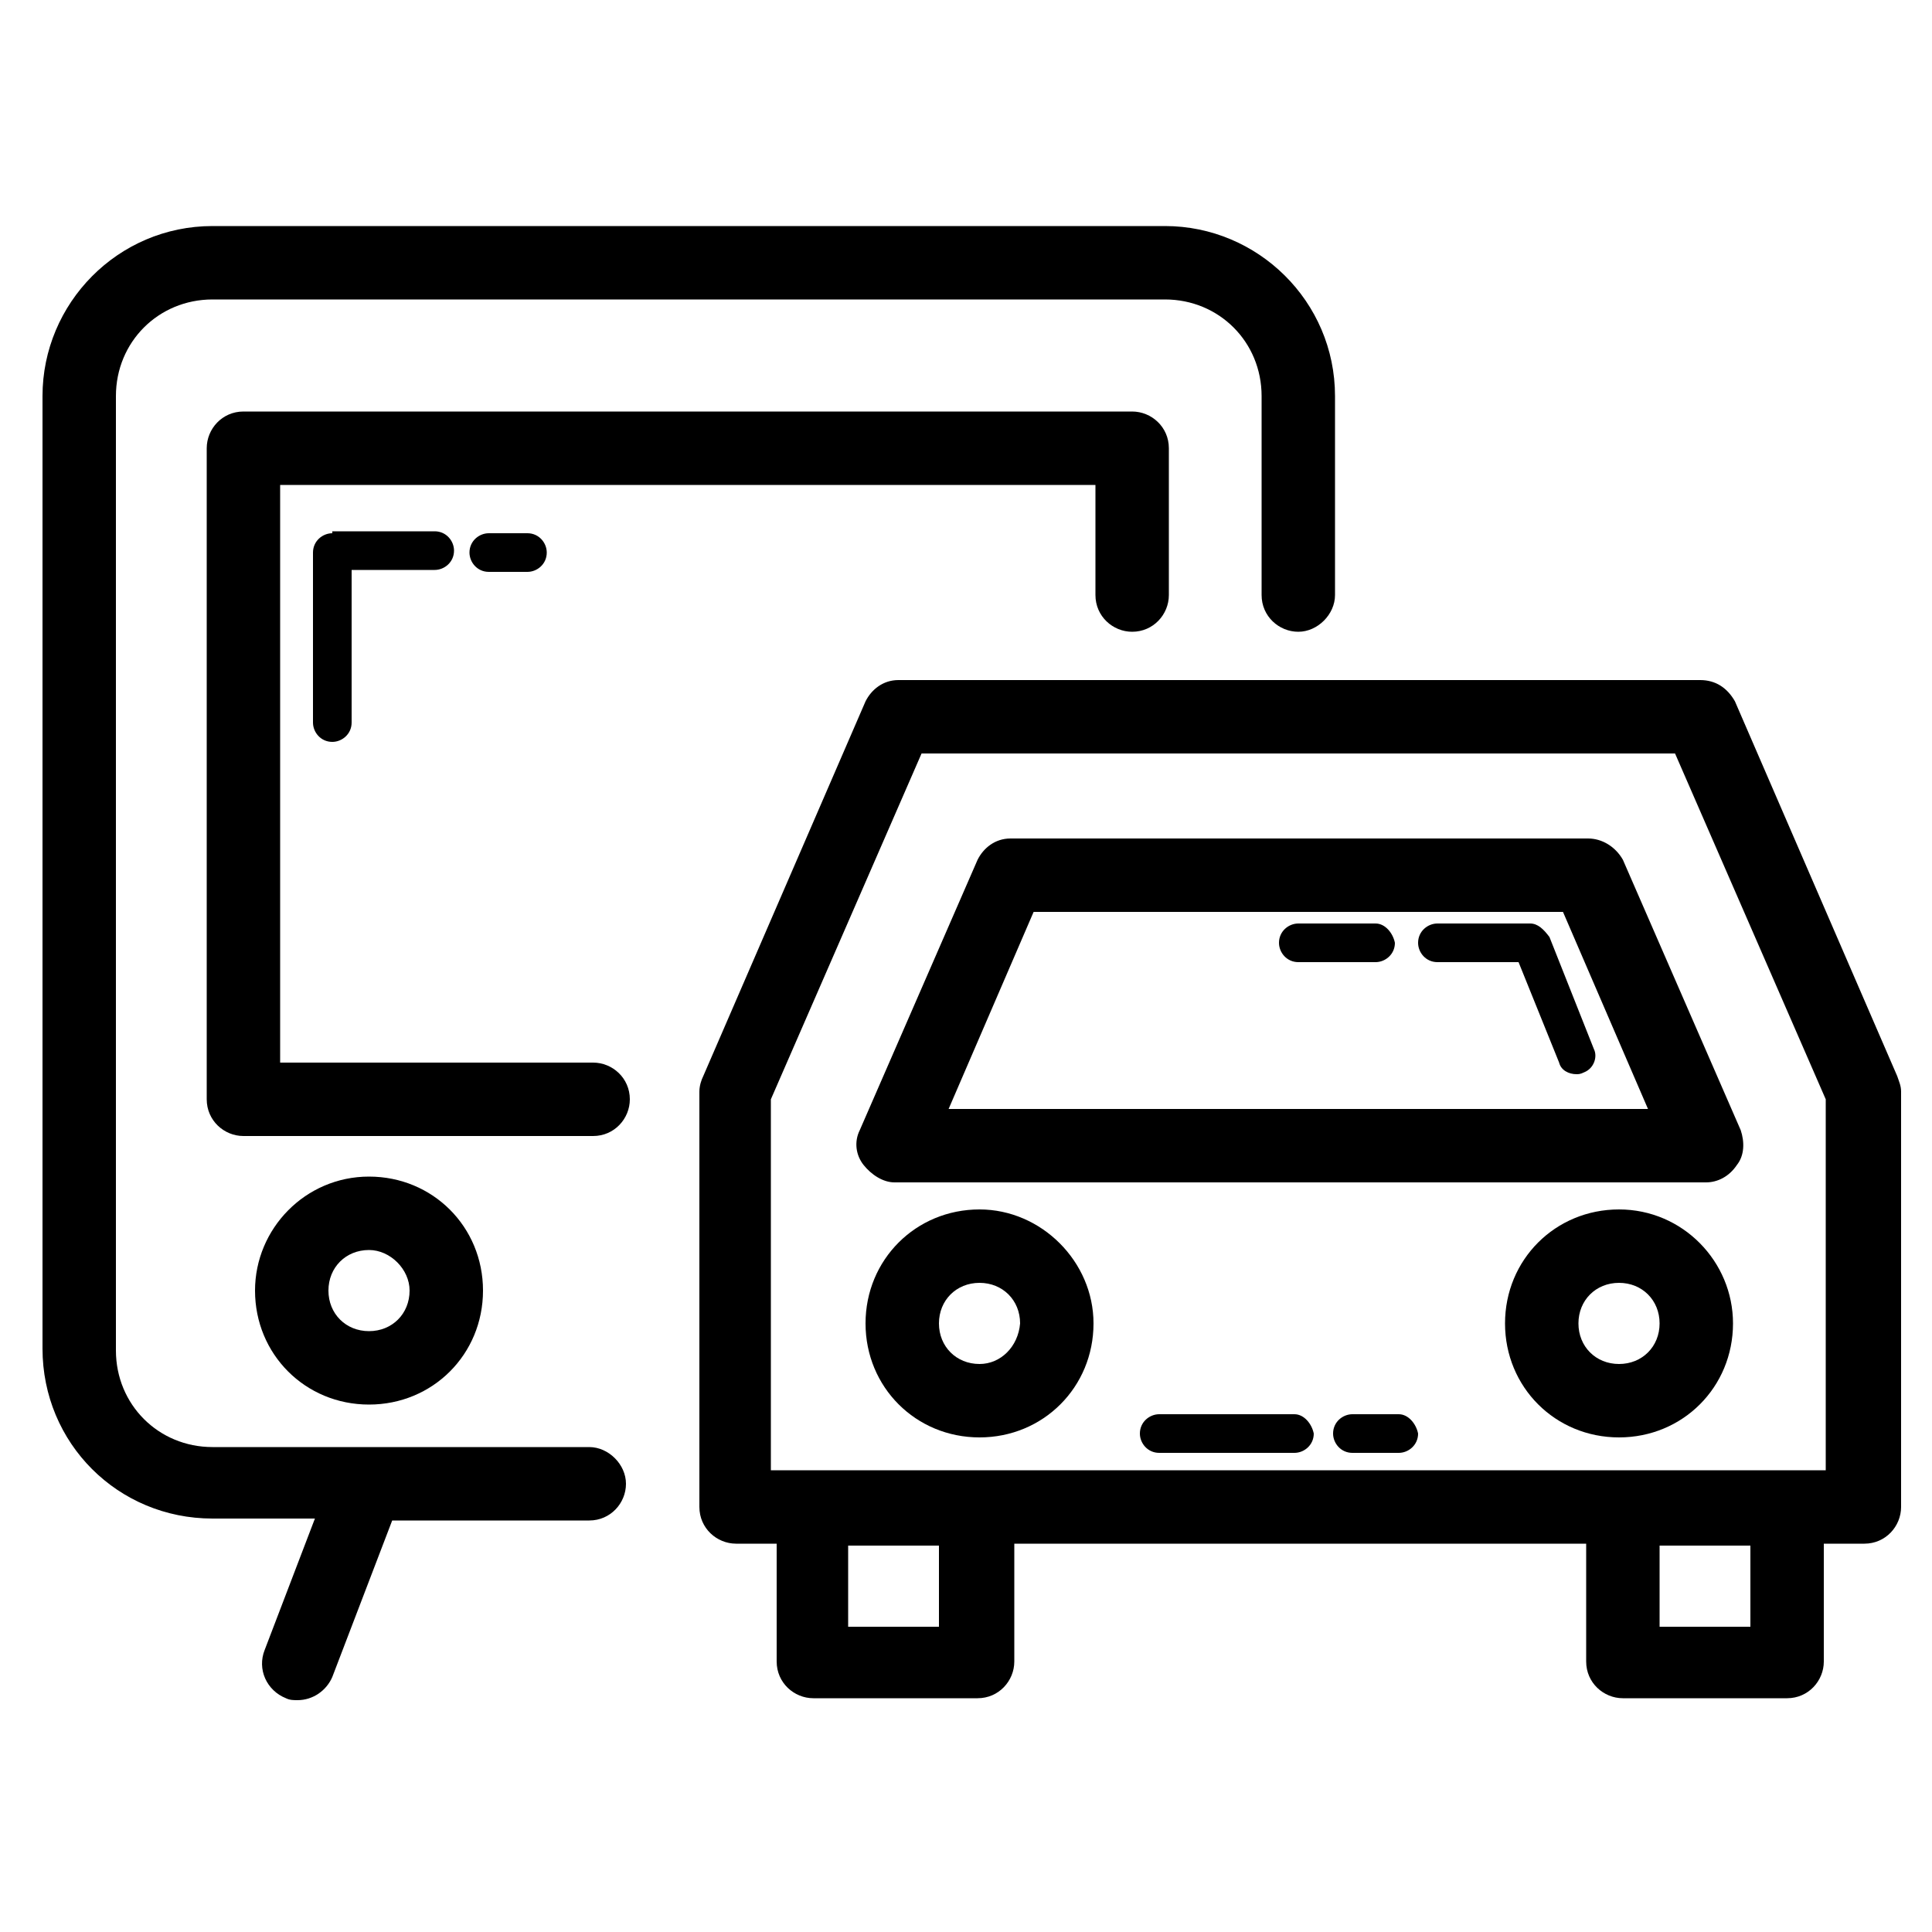
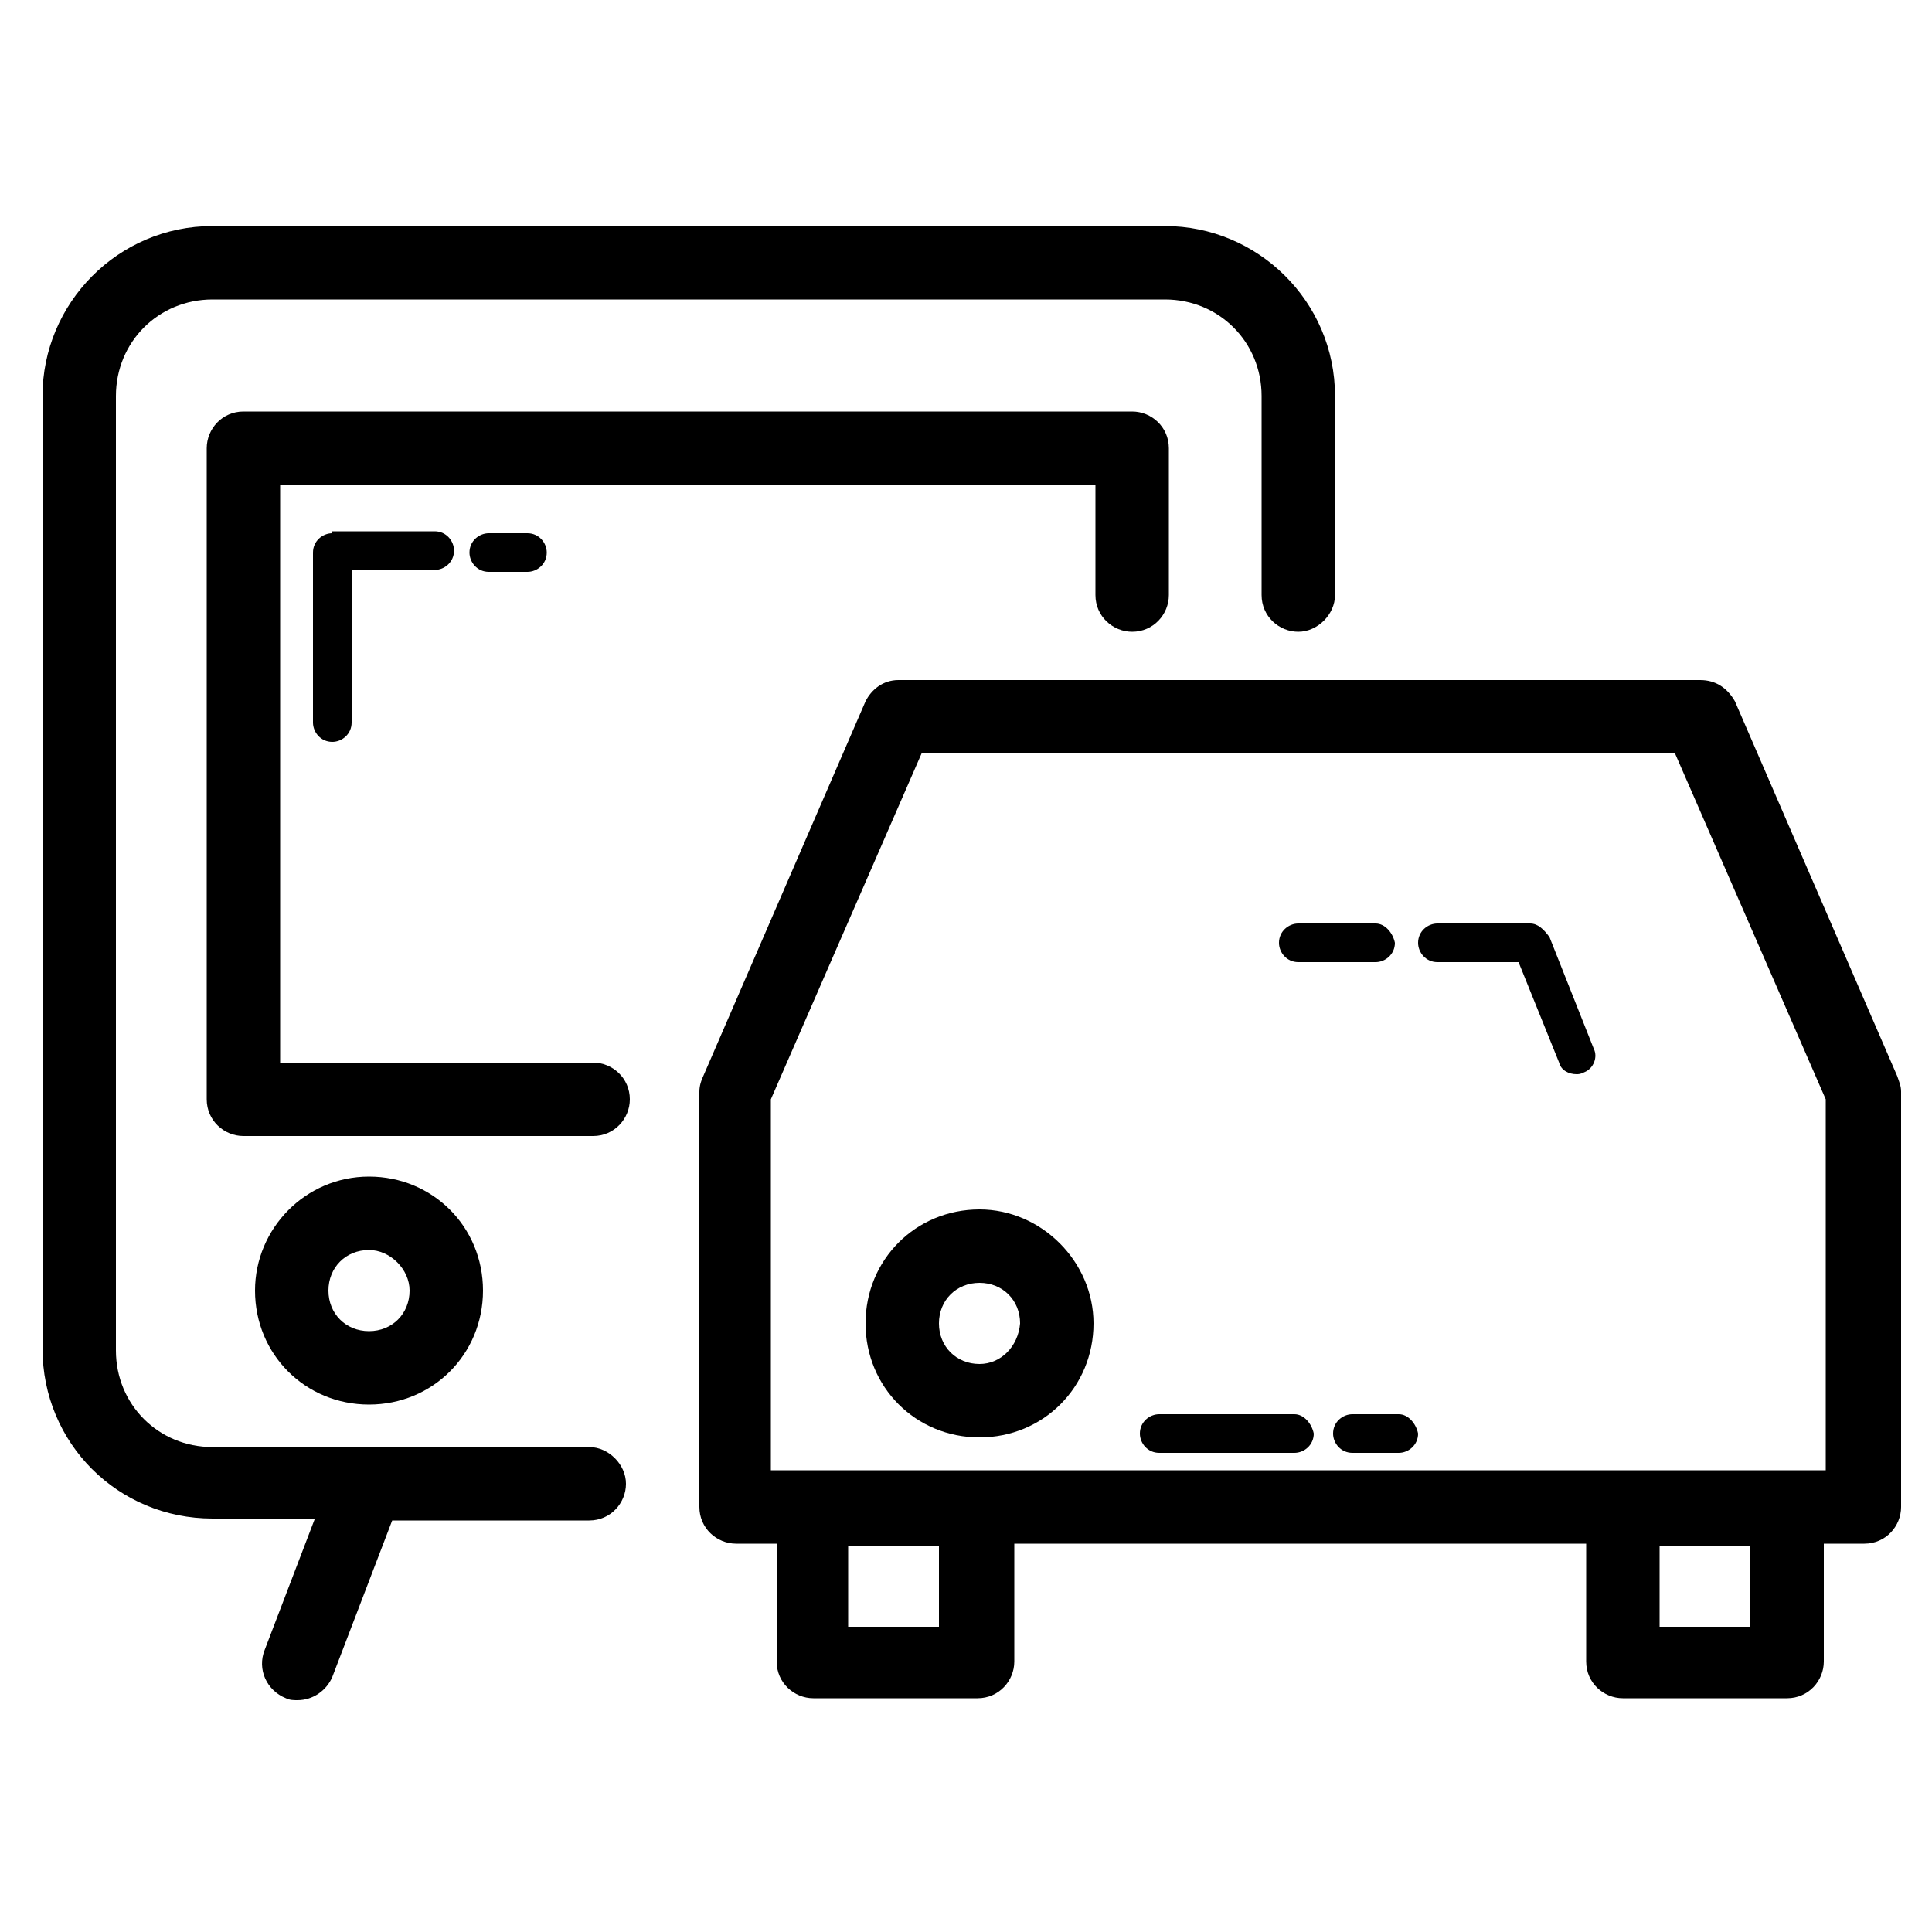
<svg xmlns="http://www.w3.org/2000/svg" version="1.1" id="Calque_1" x="0px" y="0px" viewBox="0 0 100 100" style="enable-background:new 0 0 100 100;" xml:space="preserve">
  <path d="M11,78.6h5.3l-2.6,6.8c-0.4,1,0.1,2.1,1.1,2.5C15,88,15.2,88,15.4,88c0.8,0,1.5-0.5,1.8-1.2l3.1-8.1h10.2  c1.1,0,1.9-0.9,1.9-1.9s-0.9-1.9-1.9-1.9H11c-2.8,0-5-2.2-5-5V20.5c0-2.8,2.2-5,5-5h49.3c2.8,0,5,2.2,5,5v10.3  c0,1.1,0.9,1.9,1.9,1.9s1.9-0.9,1.9-1.9V20.5c0-4.9-4-8.8-8.8-8.8H11c-4.9,0-8.8,4-8.8,8.8v49.3C2.2,74.7,6.1,78.6,11,78.6z" />
  <path d="M32.6,56.9c0-1.1-0.9-1.9-1.9-1.9H14.5V25.1h42.2v5.7c0,1.1,0.9,1.9,1.9,1.9c1.1,0,1.9-0.9,1.9-1.9v-7.6  c0-1.1-0.9-1.9-1.9-1.9H12.6c-1.1,0-1.9,0.9-1.9,1.9v33.7c0,1.1,0.9,1.9,1.9,1.9h18.1C31.8,58.8,32.6,57.9,32.6,56.9z" />
  <path d="M17.2,27.6c-0.5,0-1,0.4-1,1v8.8c0,0.5,0.4,1,1,1c0.5,0,1-0.4,1-1v-7.9h4.3c0.5,0,1-0.4,1-1c0-0.5-0.4-1-1-1H17.2z" />
  <path d="M25.3,27.6c-0.5,0-1,0.4-1,1c0,0.5,0.4,1,1,1h2c0.5,0,1-0.4,1-1c0-0.5-0.4-1-1-1H25.3z" />
  <path d="M88,35.2H46.5c-0.8,0-1.4,0.5-1.7,1.1l-8.4,19.4c-0.1,0.2-0.2,0.5-0.2,0.8V78c0,1.1,0.9,1.9,1.9,1.9h2.1v6.1  c0,1.1,0.9,1.9,1.9,1.9h8.5c1.1,0,1.9-0.9,1.9-1.9v-6.1h29.6v6.1c0,1.1,0.9,1.9,1.9,1.9h8.5c1.1,0,1.9-0.9,1.9-1.9v-6.1h2.1  c1.1,0,1.9-0.9,1.9-1.9V56.5c0-0.3-0.1-0.5-0.2-0.8l-8.4-19.4C89.4,35.6,88.8,35.2,88,35.2z M48.6,84.2h-4.7v-4.2h4.7V84.2z   M90.6,84.2h-4.7v-4.2h4.7V84.2z M94.5,76.1H39.9V56.9L47.7,39h39l7.8,17.9V76.1z" />
-   <path d="M82.2,43.4H52.3c-0.8,0-1.4,0.5-1.7,1.1l-6.1,14c-0.3,0.6-0.2,1.3,0.2,1.8c0.4,0.5,1,0.9,1.6,0.9h42c0.6,0,1.2-0.3,1.6-0.9  c0.4-0.5,0.4-1.2,0.2-1.8l-6.1-14C83.6,43.8,82.9,43.4,82.2,43.4z M49.1,57.4l4.4-10.2h27.4l4.4,10.2H49.1z" />
  <path d="M50.7,62.6c-3.3,0-5.9,2.6-5.9,5.9c0,3.3,2.6,5.9,5.9,5.9s5.9-2.6,5.9-5.9C56.6,65.3,53.9,62.6,50.7,62.6z M50.7,70.6  c-1.2,0-2.1-0.9-2.1-2.1c0-1.2,0.9-2.1,2.1-2.1c1.2,0,2.1,0.9,2.1,2.1C52.7,69.7,51.8,70.6,50.7,70.6z" />
-   <path d="M83.8,62.6c-3.3,0-5.9,2.6-5.9,5.9c0,3.3,2.6,5.9,5.9,5.9s5.9-2.6,5.9-5.9C89.7,65.3,87.1,62.6,83.8,62.6z M83.8,70.6  c-1.2,0-2.1-0.9-2.1-2.1c0-1.2,0.9-2.1,2.1-2.1c1.2,0,2.1,0.9,2.1,2.1C85.9,69.7,85,70.6,83.8,70.6z" />
  <path d="M13.2,66.8c0,3.3,2.6,5.9,5.9,5.9s5.9-2.6,5.9-5.9c0-3.3-2.6-5.9-5.9-5.9S13.2,63.6,13.2,66.8z M21.2,66.8  c0,1.2-0.9,2.1-2.1,2.1c-1.2,0-2.1-0.9-2.1-2.1c0-1.2,0.9-2.1,2.1-2.1C20.2,64.7,21.2,65.7,21.2,66.8z" />
  <path d="M67,73.2h-7c-0.5,0-1,0.4-1,1c0,0.5,0.4,1,1,1h7c0.5,0,1-0.4,1-1C67.9,73.7,67.5,73.2,67,73.2z" />
  <path d="M72.4,73.2H70c-0.5,0-1,0.4-1,1c0,0.5,0.4,1,1,1h2.4c0.5,0,1-0.4,1-1C73.3,73.7,72.9,73.2,72.4,73.2z" />
  <path d="M79.2,47.8h-4.8c-0.5,0-1,0.4-1,1c0,0.5,0.4,1,1,1h4.2l2.1,5.2c0.1,0.4,0.5,0.6,0.9,0.6c0.1,0,0.2,0,0.4-0.1  c0.5-0.2,0.7-0.8,0.5-1.2l-2.3-5.8C79.9,48.1,79.6,47.8,79.2,47.8z" />
  <path d="M71.2,47.8h-4c-0.5,0-1,0.4-1,1c0,0.5,0.4,1,1,1h4c0.5,0,1-0.4,1-1C72.1,48.3,71.7,47.8,71.2,47.8z" />
</svg>